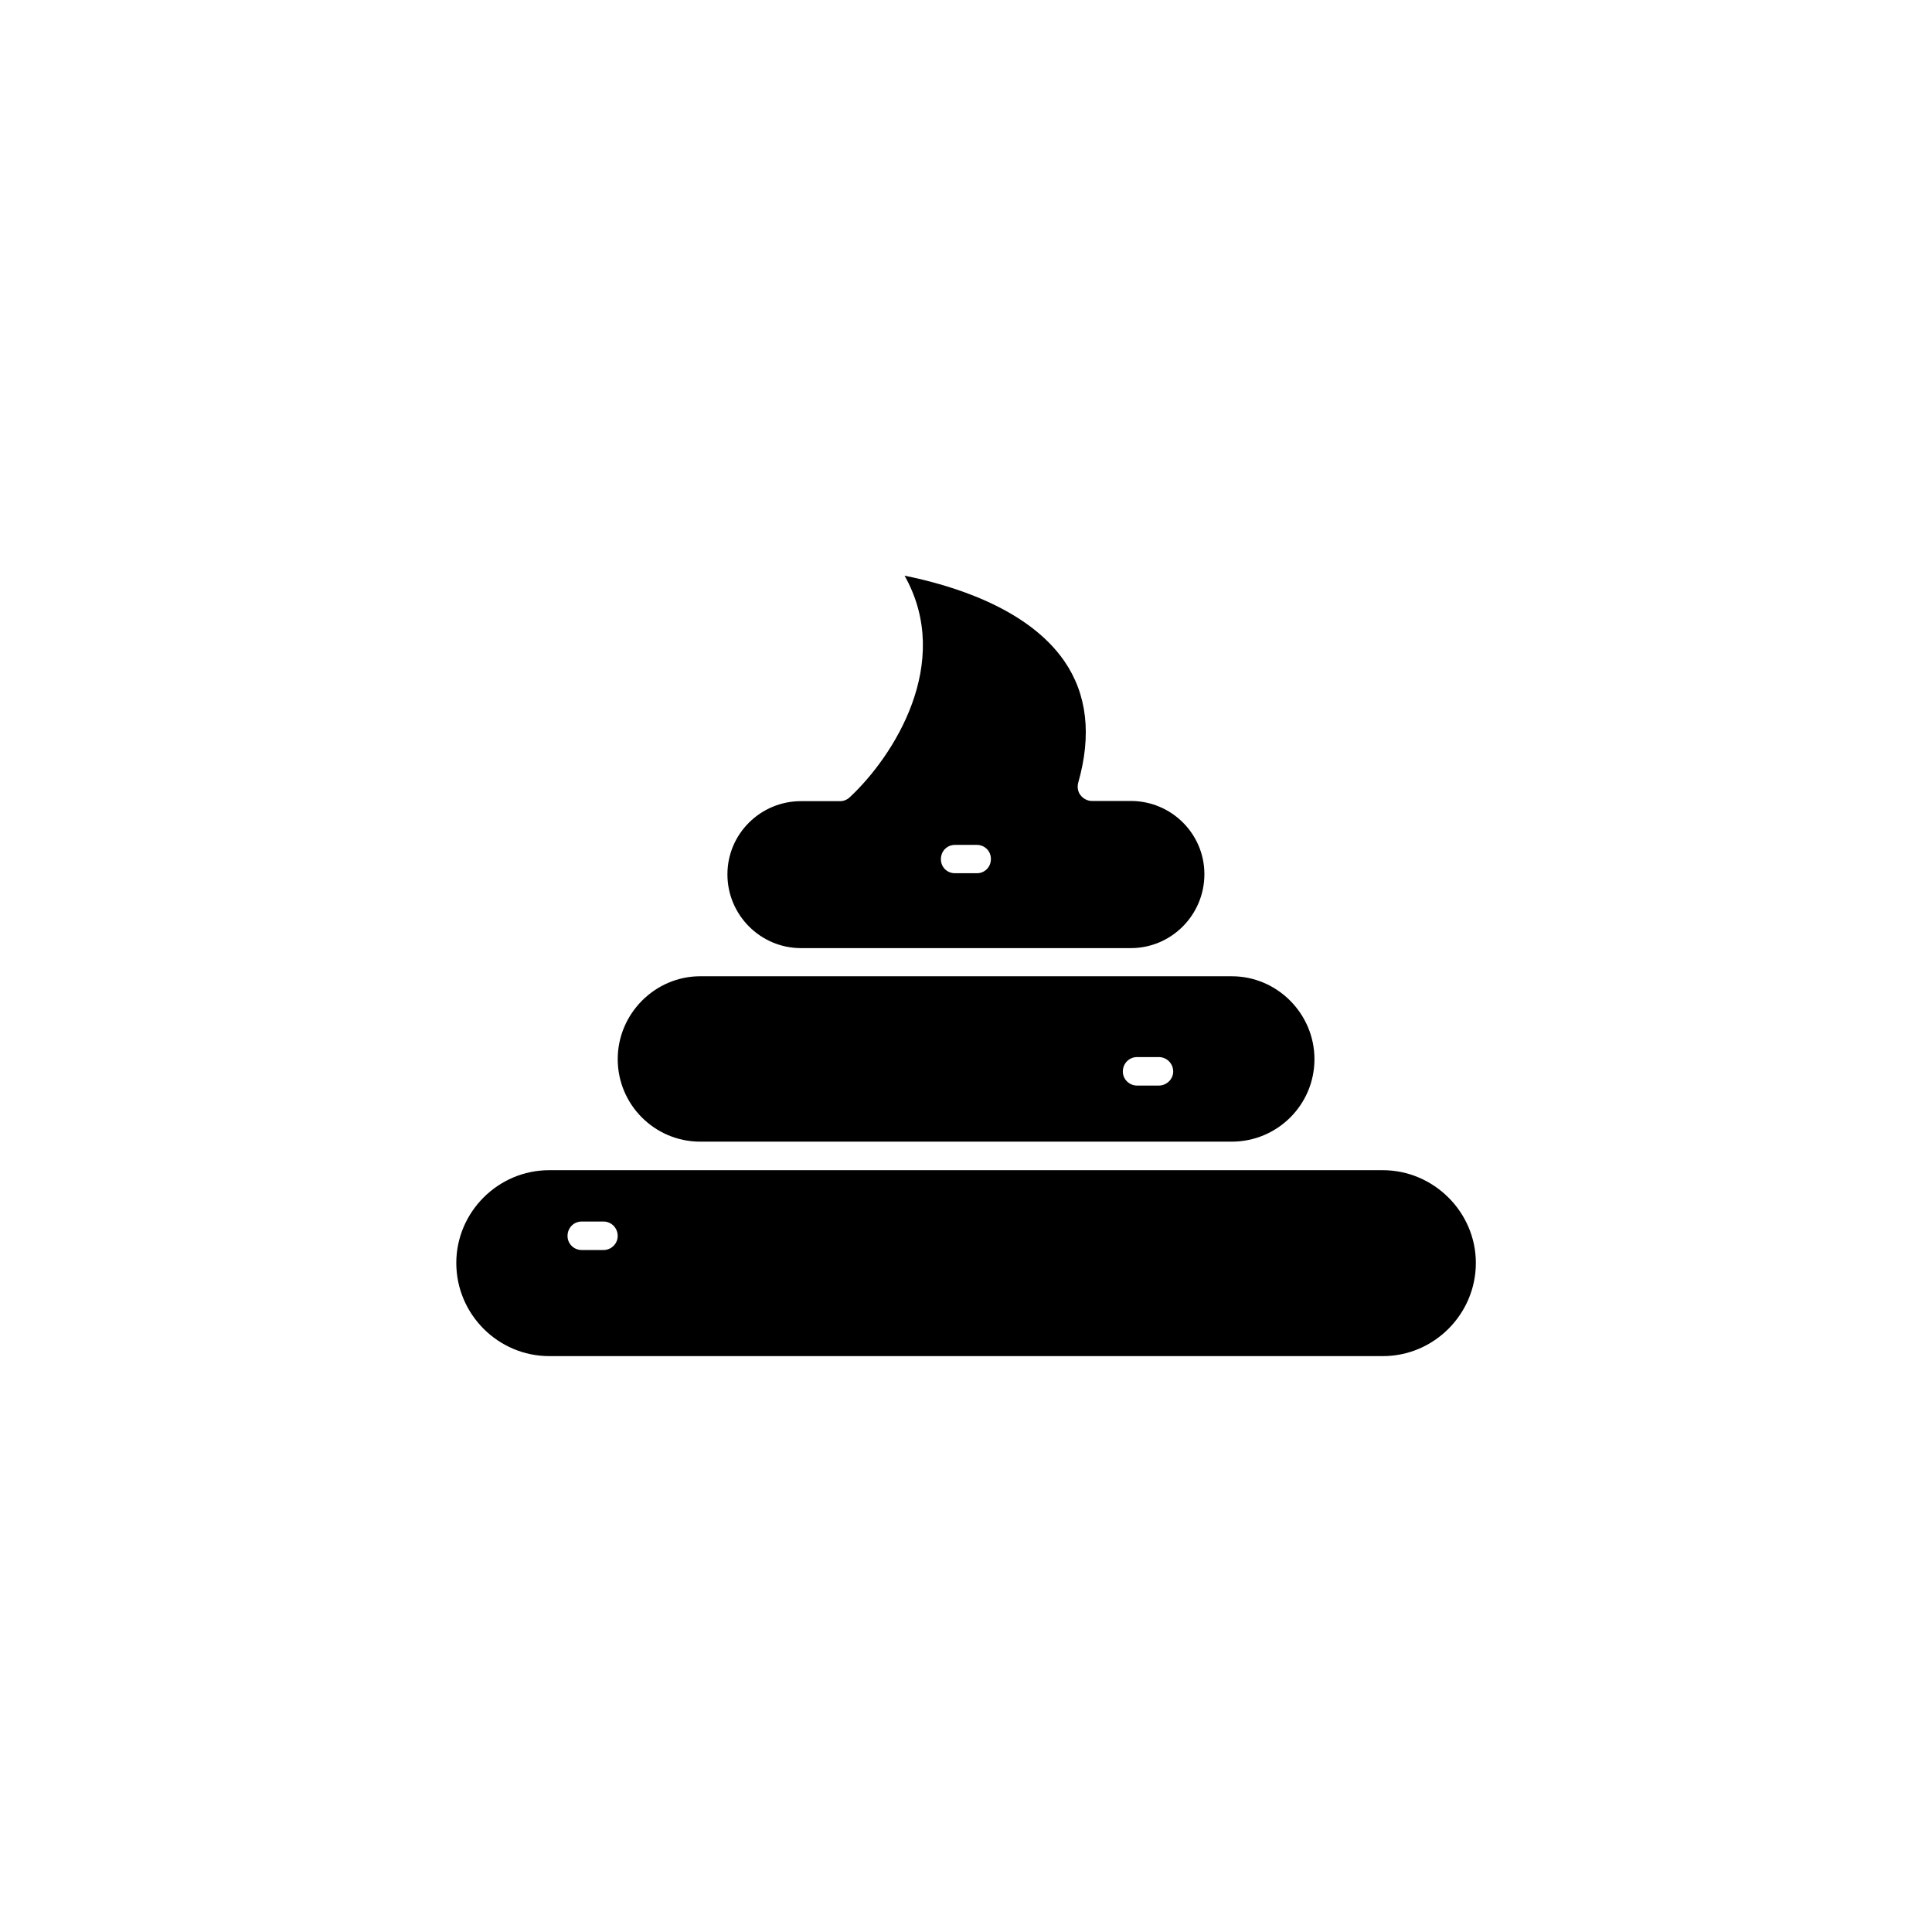
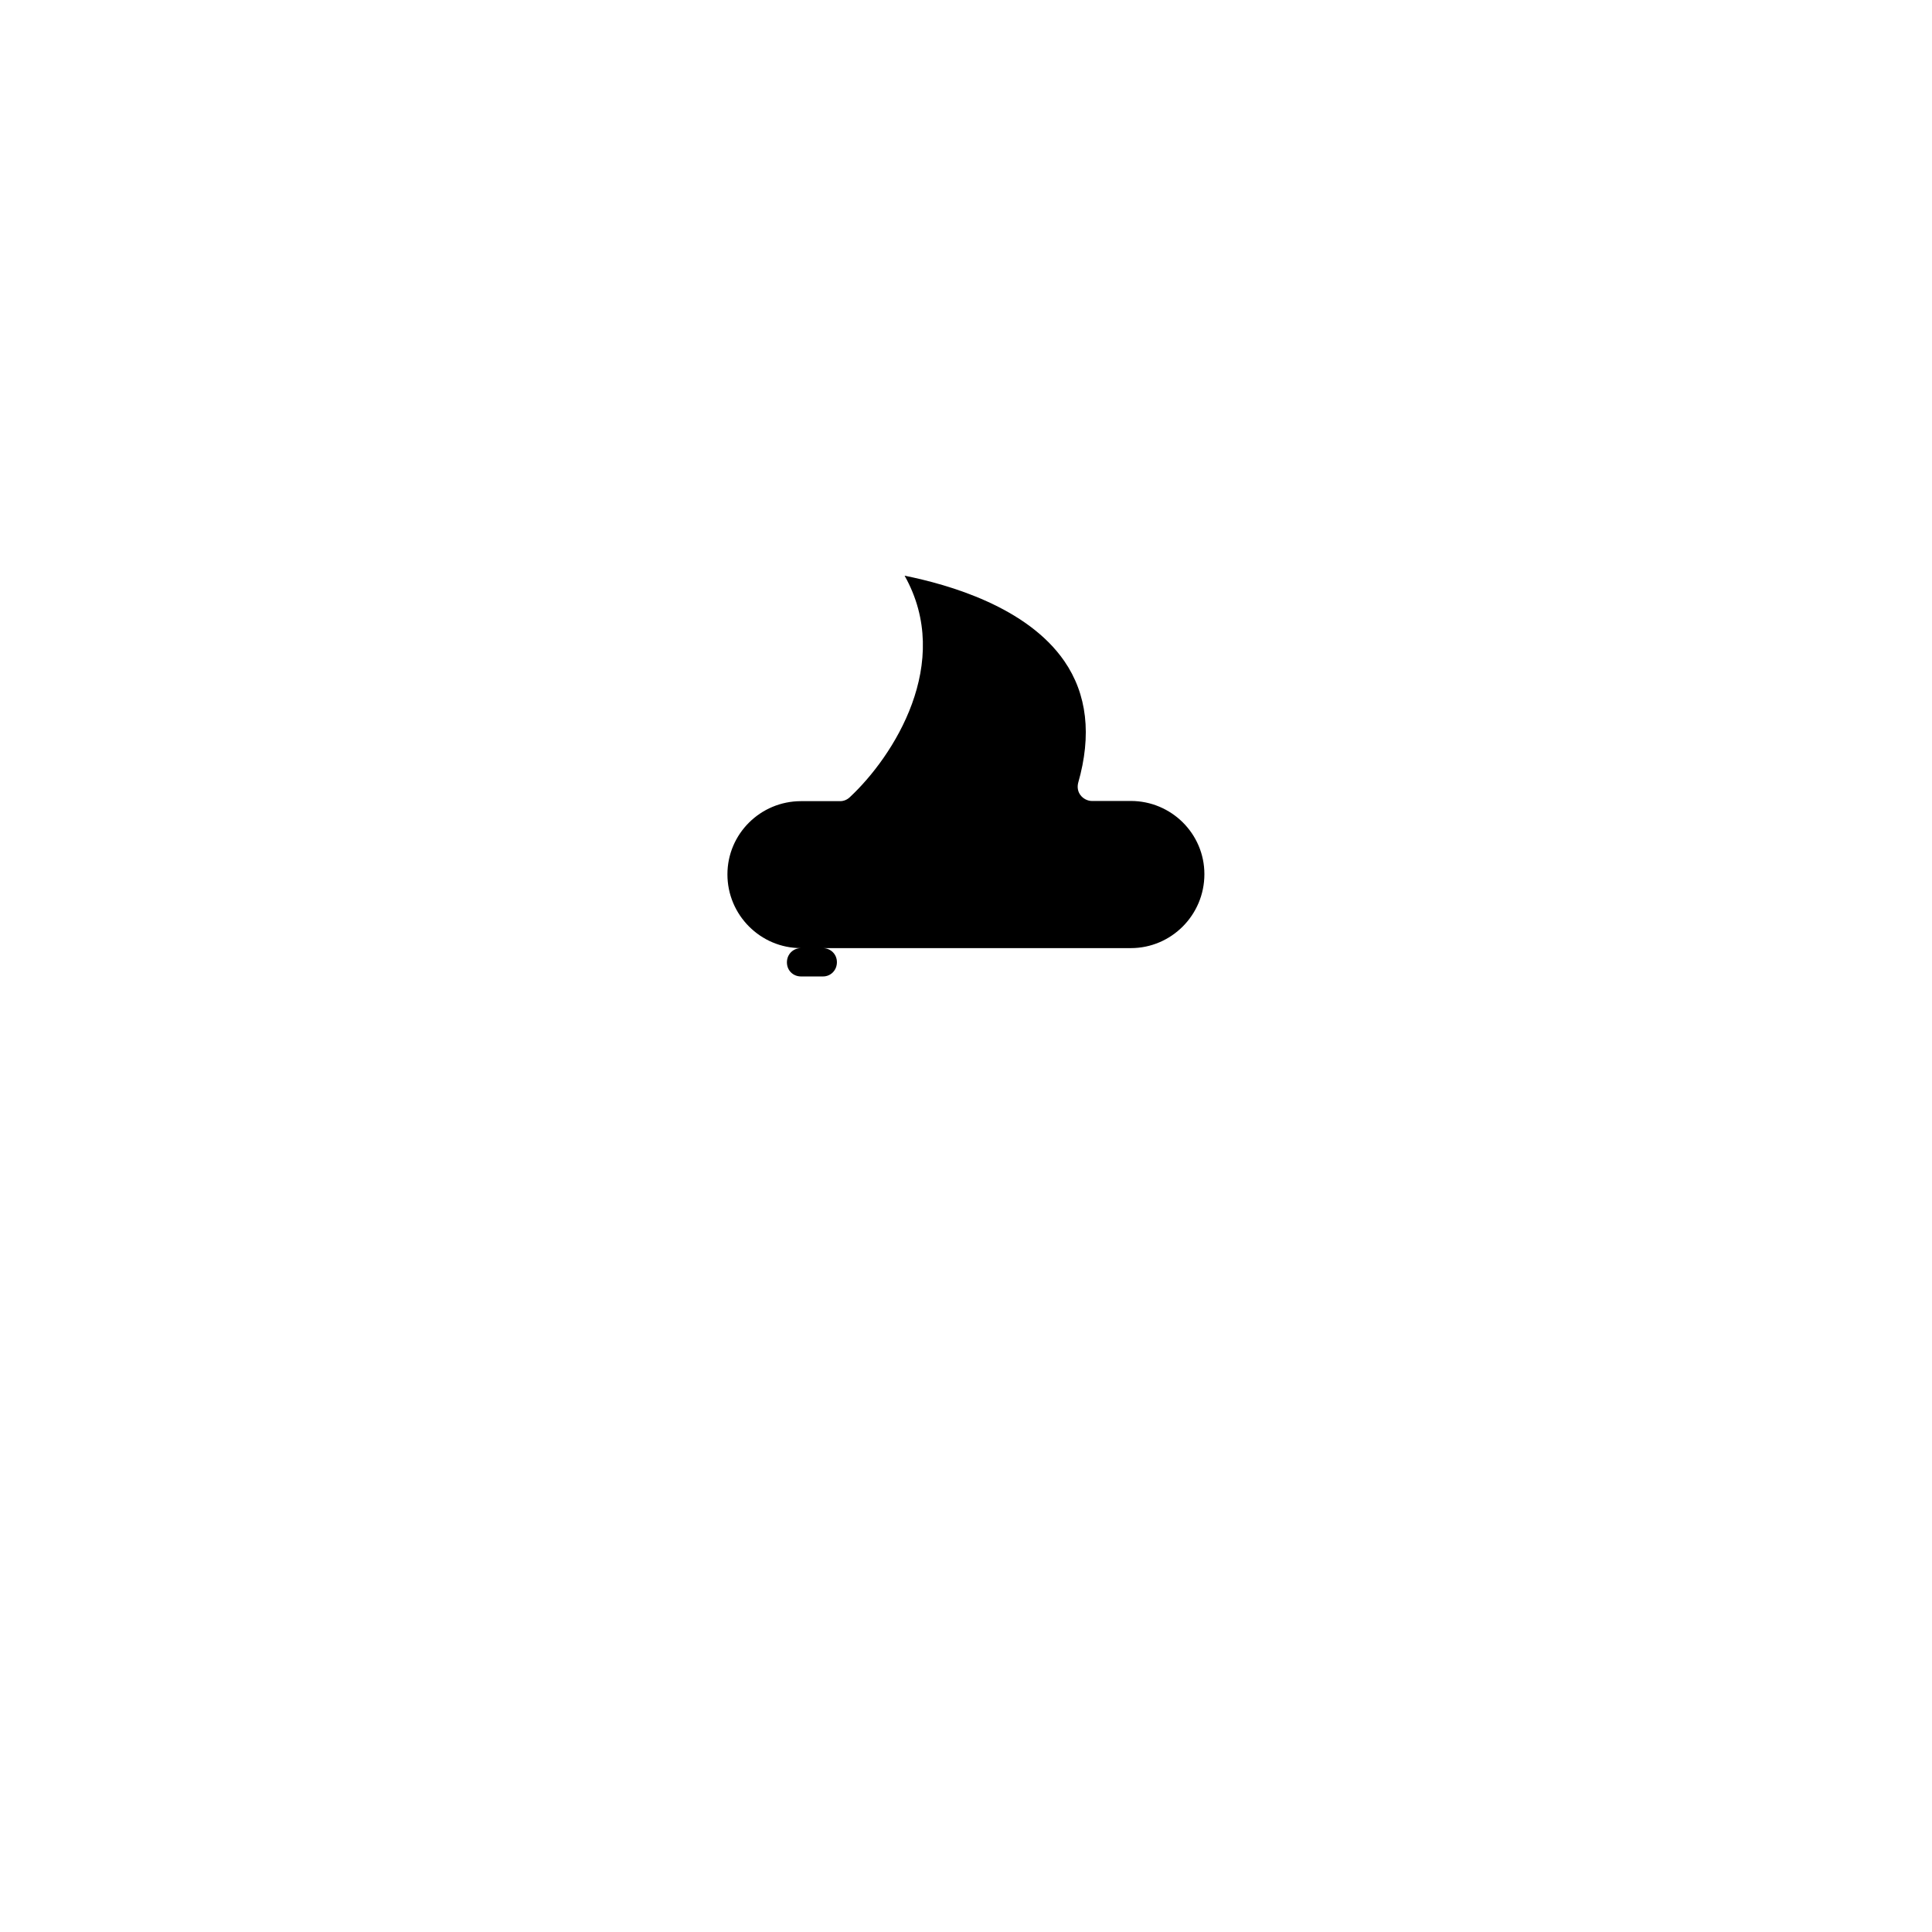
<svg xmlns="http://www.w3.org/2000/svg" fill="#000000" width="800px" height="800px" version="1.1" viewBox="144 144 512 512">
  <g>
-     <path d="m356.27 395.26h87.41c10.73 0 19.496-8.766 19.496-19.598 0-10.73-8.766-19.398-19.496-19.398l-10.328 0.004c-1.109 0-2.316-0.605-3.023-1.562-0.656-0.859-0.906-2.016-0.605-3.227 3.629-12.695 2.367-23.527-3.676-32.293-9.926-14.359-30.582-20.254-42.32-22.621 12.996 23.125-2.973 47.914-14.461 58.645-0.703 0.703-1.66 1.105-2.57 1.105h-10.426c-10.73 0-19.496 8.664-19.496 19.398-0.004 10.781 8.762 19.547 19.496 19.547zm40.809-27.355h5.793c2.016 0 3.727 1.562 3.727 3.727 0 2.168-1.66 3.781-3.676 3.781h-5.844c-2.066 0-3.727-1.562-3.727-3.727-0.004-2.168 1.66-3.781 3.727-3.781z" />
-     <path d="m329.57 446.55h140.86c12.043 0 21.914-9.723 21.914-21.867 0-11.992-9.824-21.965-21.914-21.965h-140.86c-11.992 0-21.867 9.926-21.867 21.965 0 12.094 9.824 21.867 21.867 21.867zm115.77-22.418h5.742c2.066 0 3.828 1.664 3.828 3.828 0 2.066-1.762 3.727-3.828 3.727h-5.742c-2.066 0-3.777-1.664-3.777-3.727 0-2.168 1.715-3.828 3.777-3.828z" />
-     <path d="m510.43 454.11h-220.87c-13.602 0-24.637 11.133-24.637 24.586 0 13.602 11.082 24.688 24.637 24.688h220.92c13.551 0 24.637-11.133 24.637-24.688 0-13.453-11.137-24.586-24.688-24.586zm-206.51 21.16h-5.742c-2.117 0-3.777-1.664-3.777-3.727 0-2.168 1.664-3.828 3.777-3.828h5.742c2.066 0 3.777 1.664 3.777 3.828 0 2.062-1.711 3.727-3.777 3.727z" />
+     <path d="m356.27 395.26h87.41c10.73 0 19.496-8.766 19.496-19.598 0-10.73-8.766-19.398-19.496-19.398l-10.328 0.004c-1.109 0-2.316-0.605-3.023-1.562-0.656-0.859-0.906-2.016-0.605-3.227 3.629-12.695 2.367-23.527-3.676-32.293-9.926-14.359-30.582-20.254-42.32-22.621 12.996 23.125-2.973 47.914-14.461 58.645-0.703 0.703-1.66 1.105-2.57 1.105h-10.426c-10.73 0-19.496 8.664-19.496 19.398-0.004 10.781 8.762 19.547 19.496 19.547zh5.793c2.016 0 3.727 1.562 3.727 3.727 0 2.168-1.66 3.781-3.676 3.781h-5.844c-2.066 0-3.727-1.562-3.727-3.727-0.004-2.168 1.66-3.781 3.727-3.781z" />
  </g>
</svg>